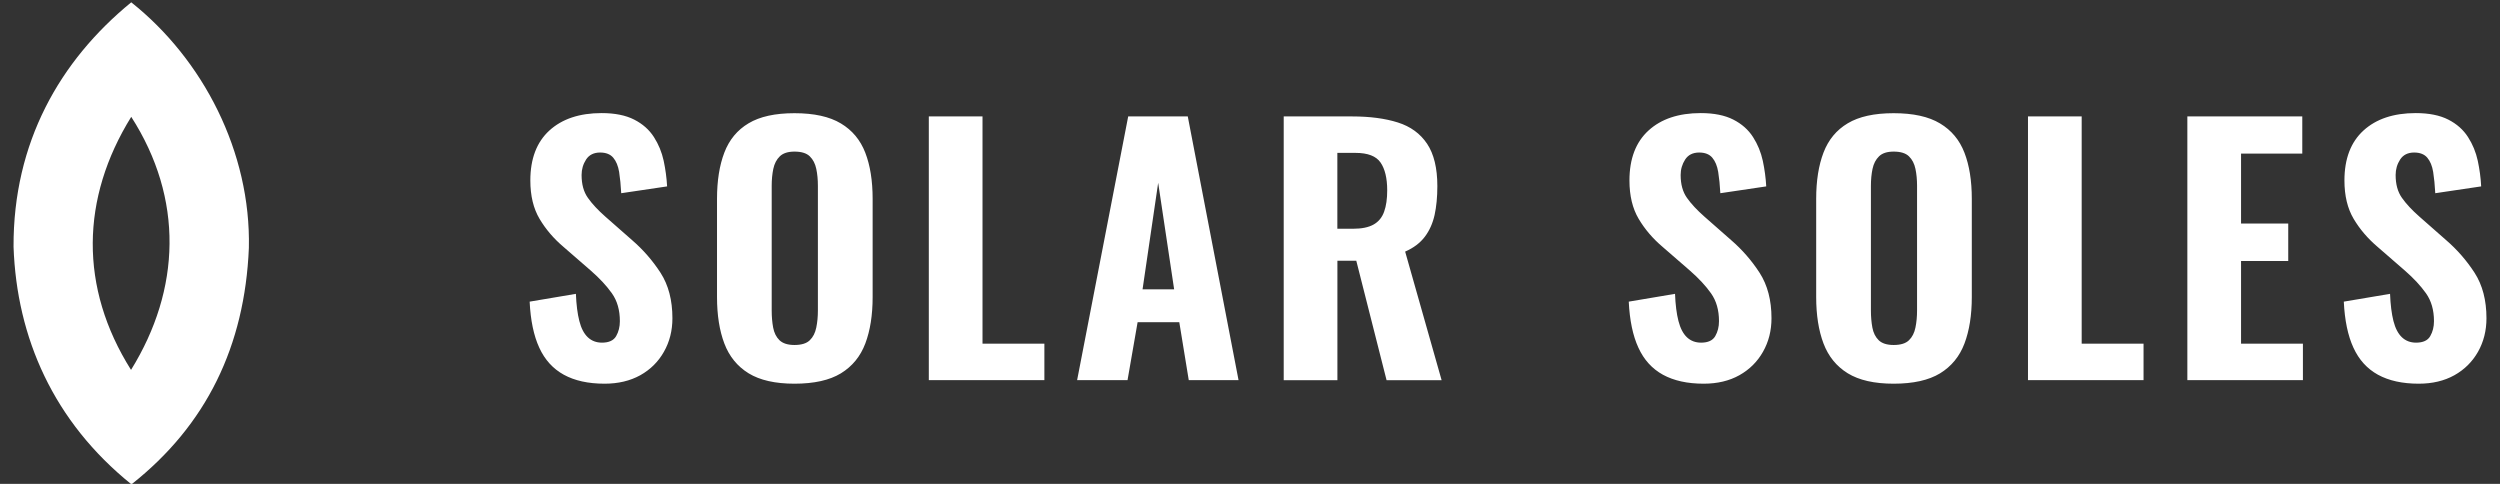
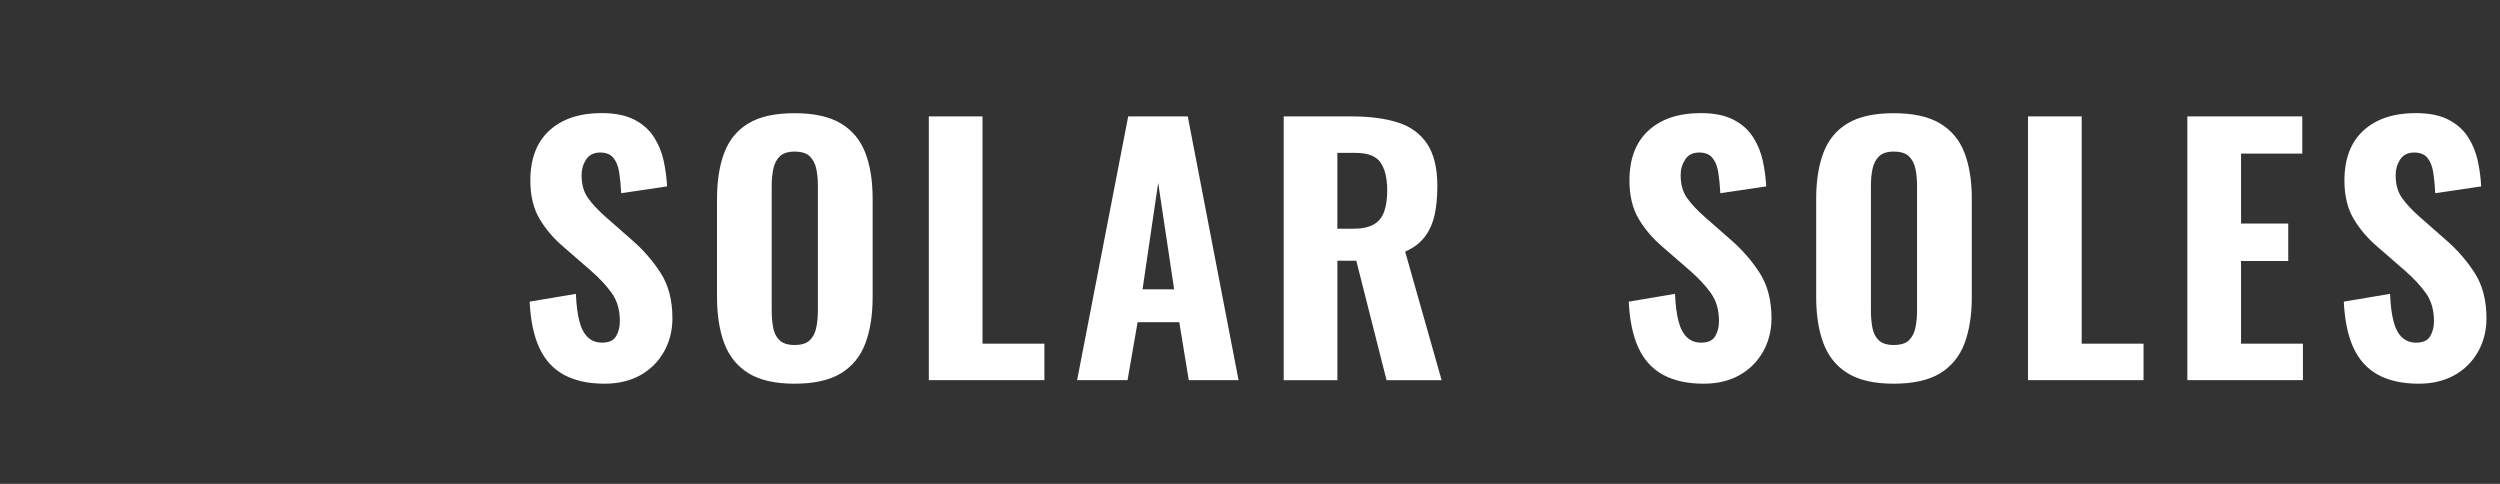
<svg xmlns="http://www.w3.org/2000/svg" width="186" height="36" viewBox="0 0 186 36" fill="none">
  <rect x="0" y="0" width="186" height="36" fill="#333333" stroke="none" />
  <g clip-path="url(#clip0_4602_45753)">
-     <path fill-rule="evenodd" clip-rule="evenodd" d="M9.764 0.172C4.449 4.519 0.977 10.608 1.008 18.362C1.244 25.12 3.977 31.36 9.78 36.036C15.362 31.631 18.211 25.736 18.516 18.447C18.675 11.32 15.118 4.426 9.764 0.172ZM9.764 8.692C13.674 14.785 13.457 21.524 9.749 27.52C5.889 21.389 6.009 14.75 9.764 8.692Z" fill="white" />
-     <path fill-rule="evenodd" clip-rule="evenodd" d="M44.977 28.547C43.765 28.547 42.755 28.322 41.95 27.881C41.14 27.436 40.533 26.766 40.122 25.868C39.708 24.974 39.472 23.828 39.406 22.442L42.847 21.862C42.879 22.671 42.964 23.344 43.103 23.883C43.239 24.424 43.451 24.827 43.734 25.094C44.017 25.361 44.369 25.493 44.787 25.493C45.306 25.493 45.654 25.33 45.84 25.009C46.026 24.684 46.118 24.316 46.118 23.894C46.118 23.07 45.921 22.381 45.526 21.823C45.131 21.266 44.609 20.704 43.962 20.139L41.926 18.37C41.199 17.755 40.606 17.062 40.146 16.288C39.685 15.513 39.457 14.561 39.457 13.427C39.457 11.813 39.929 10.574 40.873 9.711C41.818 8.848 43.115 8.414 44.76 8.414C45.747 8.414 46.552 8.577 47.183 8.898C47.814 9.219 48.302 9.653 48.65 10.195C48.998 10.737 49.239 11.325 49.378 11.964C49.513 12.602 49.599 13.237 49.633 13.868L46.219 14.375C46.188 13.779 46.134 13.253 46.064 12.8C45.991 12.347 45.844 11.991 45.627 11.735C45.41 11.476 45.081 11.348 44.648 11.348C44.179 11.348 43.831 11.523 43.606 11.867C43.382 12.215 43.27 12.599 43.27 13.017C43.27 13.713 43.424 14.279 43.742 14.724C44.055 15.169 44.489 15.633 45.038 16.117L47.024 17.863C47.849 18.575 48.553 19.384 49.146 20.298C49.734 21.212 50.028 22.338 50.028 23.677C50.028 24.599 49.819 25.427 49.397 26.17C48.979 26.913 48.391 27.494 47.64 27.916C46.877 28.338 45.995 28.547 44.977 28.547ZM59.109 28.547C57.673 28.547 56.535 28.288 55.695 27.773C54.855 27.254 54.255 26.515 53.891 25.555C53.528 24.595 53.346 23.441 53.346 22.102V14.79C53.346 13.45 53.528 12.304 53.891 11.352C54.255 10.4 54.855 9.672 55.695 9.173C56.535 8.67 57.673 8.422 59.109 8.422C60.561 8.422 61.715 8.673 62.562 9.184C63.41 9.691 64.014 10.419 64.378 11.364C64.742 12.308 64.924 13.45 64.924 14.79V22.106C64.924 23.445 64.742 24.595 64.378 25.559C64.014 26.519 63.41 27.258 62.562 27.777C61.715 28.291 60.565 28.547 59.109 28.547ZM59.109 25.667C59.624 25.667 60.008 25.551 60.248 25.315C60.491 25.082 60.65 24.769 60.731 24.37C60.813 23.975 60.851 23.549 60.851 23.101V13.822C60.851 13.369 60.813 12.951 60.731 12.564C60.65 12.177 60.491 11.867 60.248 11.631C60.008 11.395 59.624 11.279 59.109 11.279C58.626 11.279 58.262 11.395 58.018 11.631C57.778 11.863 57.615 12.177 57.534 12.564C57.453 12.951 57.414 13.373 57.414 13.822V23.101C57.414 23.553 57.449 23.975 57.522 24.37C57.596 24.765 57.755 25.082 57.995 25.315C58.239 25.547 58.61 25.667 59.109 25.667ZM69.104 28.284V8.662H73.099V25.57H77.702V28.284H69.104ZM80.137 28.284L83.938 8.662H88.37L92.148 28.284H88.444L87.739 23.971H84.638L83.888 28.284H80.137ZM85.006 21.525H87.356L86.168 13.601L85.006 21.525ZM95.508 28.284V8.662H100.595C101.919 8.662 103.057 8.813 103.997 9.111C104.942 9.409 105.669 9.939 106.177 10.698C106.684 11.457 106.939 12.506 106.939 13.849C106.939 14.658 106.869 15.37 106.734 15.993C106.595 16.613 106.355 17.155 106.006 17.615C105.658 18.076 105.17 18.444 104.543 18.719L107.257 28.288H103.161L100.908 19.4H99.503V28.288H95.508V28.284ZM99.503 17.019H100.668C101.315 17.019 101.822 16.915 102.193 16.706C102.565 16.497 102.828 16.175 102.979 15.749C103.134 15.32 103.208 14.793 103.208 14.162C103.208 13.257 103.041 12.568 102.712 12.091C102.383 11.615 101.764 11.375 100.858 11.375H99.499V17.019H99.503ZM126.751 28.547C125.539 28.547 124.533 28.322 123.724 27.881C122.915 27.436 122.307 26.766 121.897 25.868C121.482 24.974 121.246 23.828 121.18 22.442L124.622 21.862C124.653 22.671 124.738 23.344 124.877 23.883C125.017 24.424 125.226 24.827 125.508 25.094C125.791 25.361 126.143 25.493 126.561 25.493C127.08 25.493 127.428 25.33 127.614 25.009C127.8 24.684 127.893 24.316 127.893 23.894C127.893 23.07 127.695 22.381 127.3 21.823C126.906 21.266 126.383 20.704 125.737 20.139L123.7 18.37C122.973 17.755 122.38 17.062 121.92 16.288C121.459 15.513 121.231 14.561 121.231 13.427C121.231 11.813 121.703 10.574 122.648 9.711C123.592 8.848 124.889 8.414 126.534 8.414C127.521 8.414 128.326 8.577 128.957 8.898C129.588 9.219 130.076 9.653 130.424 10.195C130.773 10.737 131.013 11.325 131.152 11.964C131.288 12.602 131.373 13.237 131.408 13.868L127.993 14.375C127.962 13.779 127.908 13.253 127.835 12.8C127.761 12.347 127.614 11.991 127.397 11.735C127.18 11.476 126.851 11.348 126.418 11.348C125.949 11.348 125.601 11.523 125.377 11.867C125.152 12.215 125.04 12.599 125.04 13.017C125.04 13.713 125.195 14.279 125.512 14.724C125.826 15.169 126.259 15.633 126.809 16.117L128.795 17.863C129.619 18.575 130.324 19.384 130.916 20.298C131.504 21.212 131.799 22.338 131.799 23.677C131.799 24.599 131.589 25.427 131.168 26.17C130.749 26.913 130.161 27.494 129.41 27.916C128.655 28.338 127.773 28.547 126.751 28.547ZM140.888 28.547C139.451 28.547 138.313 28.288 137.473 27.773C136.633 27.254 136.033 26.515 135.669 25.555C135.306 24.595 135.124 23.441 135.124 22.102V14.79C135.124 13.45 135.306 12.304 135.669 11.352C136.033 10.4 136.633 9.672 137.473 9.173C138.313 8.67 139.451 8.422 140.888 8.422C142.343 8.422 143.493 8.673 144.34 9.184C145.188 9.691 145.792 10.419 146.156 11.364C146.52 12.308 146.702 13.45 146.702 14.79V22.106C146.702 23.445 146.52 24.595 146.156 25.559C145.792 26.519 145.188 27.258 144.34 27.777C143.493 28.291 142.343 28.547 140.888 28.547ZM140.888 25.667C141.406 25.667 141.786 25.551 142.026 25.315C142.269 25.082 142.428 24.769 142.509 24.37C142.591 23.975 142.629 23.549 142.629 23.101V13.822C142.629 13.369 142.591 12.951 142.509 12.564C142.428 12.177 142.269 11.867 142.026 11.631C141.786 11.395 141.402 11.279 140.888 11.279C140.404 11.279 140.04 11.395 139.8 11.631C139.56 11.863 139.397 12.177 139.316 12.564C139.235 12.951 139.196 13.373 139.196 13.822V23.101C139.196 23.553 139.231 23.975 139.304 24.37C139.378 24.765 139.537 25.082 139.777 25.315C140.017 25.547 140.388 25.667 140.888 25.667ZM150.882 28.284V8.662H154.877V25.57H159.48V28.284H150.882ZM162.739 28.284V8.662H171.29V11.426H166.734V16.632H170.245V19.419H166.734V25.57H171.337V28.284H162.739ZM179.949 28.547C178.738 28.547 177.728 28.322 176.922 27.881C176.113 27.436 175.506 26.766 175.095 25.868C174.681 24.974 174.445 23.828 174.379 22.442L177.82 21.862C177.851 22.671 177.937 23.344 178.072 23.883C178.211 24.424 178.42 24.827 178.703 25.094C178.986 25.361 179.338 25.493 179.756 25.493C180.275 25.493 180.627 25.33 180.809 25.009C180.995 24.684 181.088 24.316 181.088 23.894C181.088 23.07 180.89 22.381 180.495 21.823C180.1 21.266 179.578 20.704 178.931 20.139L176.895 18.37C176.171 17.755 175.575 17.062 175.115 16.288C174.654 15.513 174.426 14.561 174.426 13.427C174.426 11.813 174.898 10.574 175.842 9.711C176.787 8.848 178.084 8.414 179.729 8.414C180.716 8.414 181.521 8.577 182.152 8.898C182.783 9.219 183.271 9.653 183.619 10.195C183.968 10.737 184.208 11.325 184.347 11.964C184.482 12.602 184.568 13.237 184.599 13.868L181.184 14.375C181.153 13.779 181.099 13.253 181.029 12.8C180.956 12.347 180.809 11.991 180.592 11.735C180.375 11.476 180.046 11.348 179.613 11.348C179.144 11.348 178.796 11.523 178.571 11.867C178.347 12.215 178.235 12.599 178.235 13.017C178.235 13.713 178.389 14.279 178.707 14.724C179.02 15.169 179.454 15.633 180.004 16.117L181.989 17.863C182.814 18.575 183.519 19.384 184.111 20.298C184.699 21.212 184.993 22.338 184.993 23.677C184.993 24.599 184.784 25.427 184.366 26.17C183.944 26.913 183.36 27.494 182.609 27.916C181.85 28.338 180.968 28.547 179.949 28.547Z" fill="white" />
+     <path fill-rule="evenodd" clip-rule="evenodd" d="M44.977 28.547C43.765 28.547 42.755 28.322 41.95 27.881C41.14 27.436 40.533 26.766 40.122 25.868C39.708 24.974 39.472 23.828 39.406 22.442L42.847 21.862C42.879 22.671 42.964 23.344 43.103 23.883C43.239 24.424 43.451 24.827 43.734 25.094C44.017 25.361 44.369 25.493 44.787 25.493C45.306 25.493 45.654 25.33 45.84 25.009C46.026 24.684 46.118 24.316 46.118 23.894C46.118 23.07 45.921 22.381 45.526 21.823C45.131 21.266 44.609 20.704 43.962 20.139L41.926 18.37C41.199 17.755 40.606 17.062 40.146 16.288C39.685 15.513 39.457 14.561 39.457 13.427C39.457 11.813 39.929 10.574 40.873 9.711C41.818 8.848 43.115 8.414 44.76 8.414C45.747 8.414 46.552 8.577 47.183 8.898C47.814 9.219 48.302 9.653 48.65 10.195C48.998 10.737 49.239 11.325 49.378 11.964C49.513 12.602 49.599 13.237 49.633 13.868L46.219 14.375C46.188 13.779 46.134 13.253 46.064 12.8C45.991 12.347 45.844 11.991 45.627 11.735C45.41 11.476 45.081 11.348 44.648 11.348C44.179 11.348 43.831 11.523 43.606 11.867C43.382 12.215 43.27 12.599 43.27 13.017C43.27 13.713 43.424 14.279 43.742 14.724C44.055 15.169 44.489 15.633 45.038 16.117L47.024 17.863C47.849 18.575 48.553 19.384 49.146 20.298C49.734 21.212 50.028 22.338 50.028 23.677C50.028 24.599 49.819 25.427 49.397 26.17C48.979 26.913 48.391 27.494 47.64 27.916C46.877 28.338 45.995 28.547 44.977 28.547ZM59.109 28.547C57.673 28.547 56.535 28.288 55.695 27.773C54.855 27.254 54.255 26.515 53.891 25.555C53.528 24.595 53.346 23.441 53.346 22.102V14.79C53.346 13.45 53.528 12.304 53.891 11.352C54.255 10.4 54.855 9.672 55.695 9.173C56.535 8.67 57.673 8.422 59.109 8.422C60.561 8.422 61.715 8.673 62.562 9.184C63.41 9.691 64.014 10.419 64.378 11.364C64.742 12.308 64.924 13.45 64.924 14.79V22.106C64.924 23.445 64.742 24.595 64.378 25.559C64.014 26.519 63.41 27.258 62.562 27.777C61.715 28.291 60.565 28.547 59.109 28.547ZM59.109 25.667C59.624 25.667 60.008 25.551 60.248 25.315C60.491 25.082 60.65 24.769 60.731 24.37C60.813 23.975 60.851 23.549 60.851 23.101V13.822C60.851 13.369 60.813 12.951 60.731 12.564C60.65 12.177 60.491 11.867 60.248 11.631C60.008 11.395 59.624 11.279 59.109 11.279C58.626 11.279 58.262 11.395 58.018 11.631C57.778 11.863 57.615 12.177 57.534 12.564C57.453 12.951 57.414 13.373 57.414 13.822V23.101C57.414 23.553 57.449 23.975 57.522 24.37C57.596 24.765 57.755 25.082 57.995 25.315C58.239 25.547 58.61 25.667 59.109 25.667ZM69.104 28.284V8.662H73.099V25.57H77.702V28.284H69.104ZM80.137 28.284L83.938 8.662H88.37L92.148 28.284H88.444L87.739 23.971H84.638L83.888 28.284H80.137ZM85.006 21.525H87.356L86.168 13.601L85.006 21.525ZM95.508 28.284V8.662H100.595C101.919 8.662 103.057 8.813 103.997 9.111C104.942 9.409 105.669 9.939 106.177 10.698C106.684 11.457 106.939 12.506 106.939 13.849C106.939 14.658 106.869 15.37 106.734 15.993C106.595 16.613 106.355 17.155 106.006 17.615C105.658 18.076 105.17 18.444 104.543 18.719L107.257 28.288H103.161L100.908 19.4H99.503V28.288H95.508V28.284ZM99.503 17.019H100.668C101.315 17.019 101.822 16.915 102.193 16.706C102.565 16.497 102.828 16.175 102.979 15.749C103.134 15.32 103.208 14.793 103.208 14.162C103.208 13.257 103.041 12.568 102.712 12.091C102.383 11.615 101.764 11.375 100.858 11.375H99.499V17.019H99.503ZM126.751 28.547C125.539 28.547 124.533 28.322 123.724 27.881C122.915 27.436 122.307 26.766 121.897 25.868C121.482 24.974 121.246 23.828 121.18 22.442L124.622 21.862C124.653 22.671 124.738 23.344 124.877 23.883C125.017 24.424 125.226 24.827 125.508 25.094C125.791 25.361 126.143 25.493 126.561 25.493C127.08 25.493 127.428 25.33 127.614 25.009C127.8 24.684 127.893 24.316 127.893 23.894C127.893 23.07 127.695 22.381 127.3 21.823C126.906 21.266 126.383 20.704 125.737 20.139L123.7 18.37C122.973 17.755 122.38 17.062 121.92 16.288C121.459 15.513 121.231 14.561 121.231 13.427C121.231 11.813 121.703 10.574 122.648 9.711C123.592 8.848 124.889 8.414 126.534 8.414C127.521 8.414 128.326 8.577 128.957 8.898C129.588 9.219 130.076 9.653 130.424 10.195C130.773 10.737 131.013 11.325 131.152 11.964C131.288 12.602 131.373 13.237 131.408 13.868L127.993 14.375C127.962 13.779 127.908 13.253 127.835 12.8C127.761 12.347 127.614 11.991 127.397 11.735C127.18 11.476 126.851 11.348 126.418 11.348C125.949 11.348 125.601 11.523 125.377 11.867C125.152 12.215 125.04 12.599 125.04 13.017C125.04 13.713 125.195 14.279 125.512 14.724C125.826 15.169 126.259 15.633 126.809 16.117L128.795 17.863C129.619 18.575 130.324 19.384 130.916 20.298C131.504 21.212 131.799 22.338 131.799 23.677C131.799 24.599 131.589 25.427 131.168 26.17C130.749 26.913 130.161 27.494 129.41 27.916C128.655 28.338 127.773 28.547 126.751 28.547ZM140.888 28.547C139.451 28.547 138.313 28.288 137.473 27.773C136.633 27.254 136.033 26.515 135.669 25.555C135.306 24.595 135.124 23.441 135.124 22.102V14.79C135.124 13.45 135.306 12.304 135.669 11.352C136.033 10.4 136.633 9.672 137.473 9.173C138.313 8.67 139.451 8.422 140.888 8.422C142.343 8.422 143.493 8.673 144.34 9.184C145.188 9.691 145.792 10.419 146.156 11.364C146.52 12.308 146.702 13.45 146.702 14.79V22.106C146.702 23.445 146.52 24.595 146.156 25.559C145.792 26.519 145.188 27.258 144.34 27.777C143.493 28.291 142.343 28.547 140.888 28.547ZM140.888 25.667C141.406 25.667 141.786 25.551 142.026 25.315C142.269 25.082 142.428 24.769 142.509 24.37C142.591 23.975 142.629 23.549 142.629 23.101V13.822C142.629 13.369 142.591 12.951 142.509 12.564C142.428 12.177 142.269 11.867 142.026 11.631C141.786 11.395 141.402 11.279 140.888 11.279C140.404 11.279 140.04 11.395 139.8 11.631C139.56 11.863 139.397 12.177 139.316 12.564C139.235 12.951 139.196 13.373 139.196 13.822V23.101C139.196 23.553 139.231 23.975 139.304 24.37C139.378 24.765 139.537 25.082 139.777 25.315C140.017 25.547 140.388 25.667 140.888 25.667ZM150.882 28.284V8.662H154.877V25.57H159.48V28.284H150.882ZM162.739 28.284V8.662H171.29V11.426H166.734V16.632H170.245V19.419H166.734V25.57H171.337V28.284H162.739M179.949 28.547C178.738 28.547 177.728 28.322 176.922 27.881C176.113 27.436 175.506 26.766 175.095 25.868C174.681 24.974 174.445 23.828 174.379 22.442L177.82 21.862C177.851 22.671 177.937 23.344 178.072 23.883C178.211 24.424 178.42 24.827 178.703 25.094C178.986 25.361 179.338 25.493 179.756 25.493C180.275 25.493 180.627 25.33 180.809 25.009C180.995 24.684 181.088 24.316 181.088 23.894C181.088 23.07 180.89 22.381 180.495 21.823C180.1 21.266 179.578 20.704 178.931 20.139L176.895 18.37C176.171 17.755 175.575 17.062 175.115 16.288C174.654 15.513 174.426 14.561 174.426 13.427C174.426 11.813 174.898 10.574 175.842 9.711C176.787 8.848 178.084 8.414 179.729 8.414C180.716 8.414 181.521 8.577 182.152 8.898C182.783 9.219 183.271 9.653 183.619 10.195C183.968 10.737 184.208 11.325 184.347 11.964C184.482 12.602 184.568 13.237 184.599 13.868L181.184 14.375C181.153 13.779 181.099 13.253 181.029 12.8C180.956 12.347 180.809 11.991 180.592 11.735C180.375 11.476 180.046 11.348 179.613 11.348C179.144 11.348 178.796 11.523 178.571 11.867C178.347 12.215 178.235 12.599 178.235 13.017C178.235 13.713 178.389 14.279 178.707 14.724C179.02 15.169 179.454 15.633 180.004 16.117L181.989 17.863C182.814 18.575 183.519 19.384 184.111 20.298C184.699 21.212 184.993 22.338 184.993 23.677C184.993 24.599 184.784 25.427 184.366 26.17C183.944 26.913 183.36 27.494 182.609 27.916C181.85 28.338 180.968 28.547 179.949 28.547Z" fill="white" />
  </g>
  <defs>
    <clipPath id="clip0_4602_45753">
      <rect width="184.258" height="36" fill="white" transform="translate(0.867)" />
    </clipPath>
  </defs>
</svg>